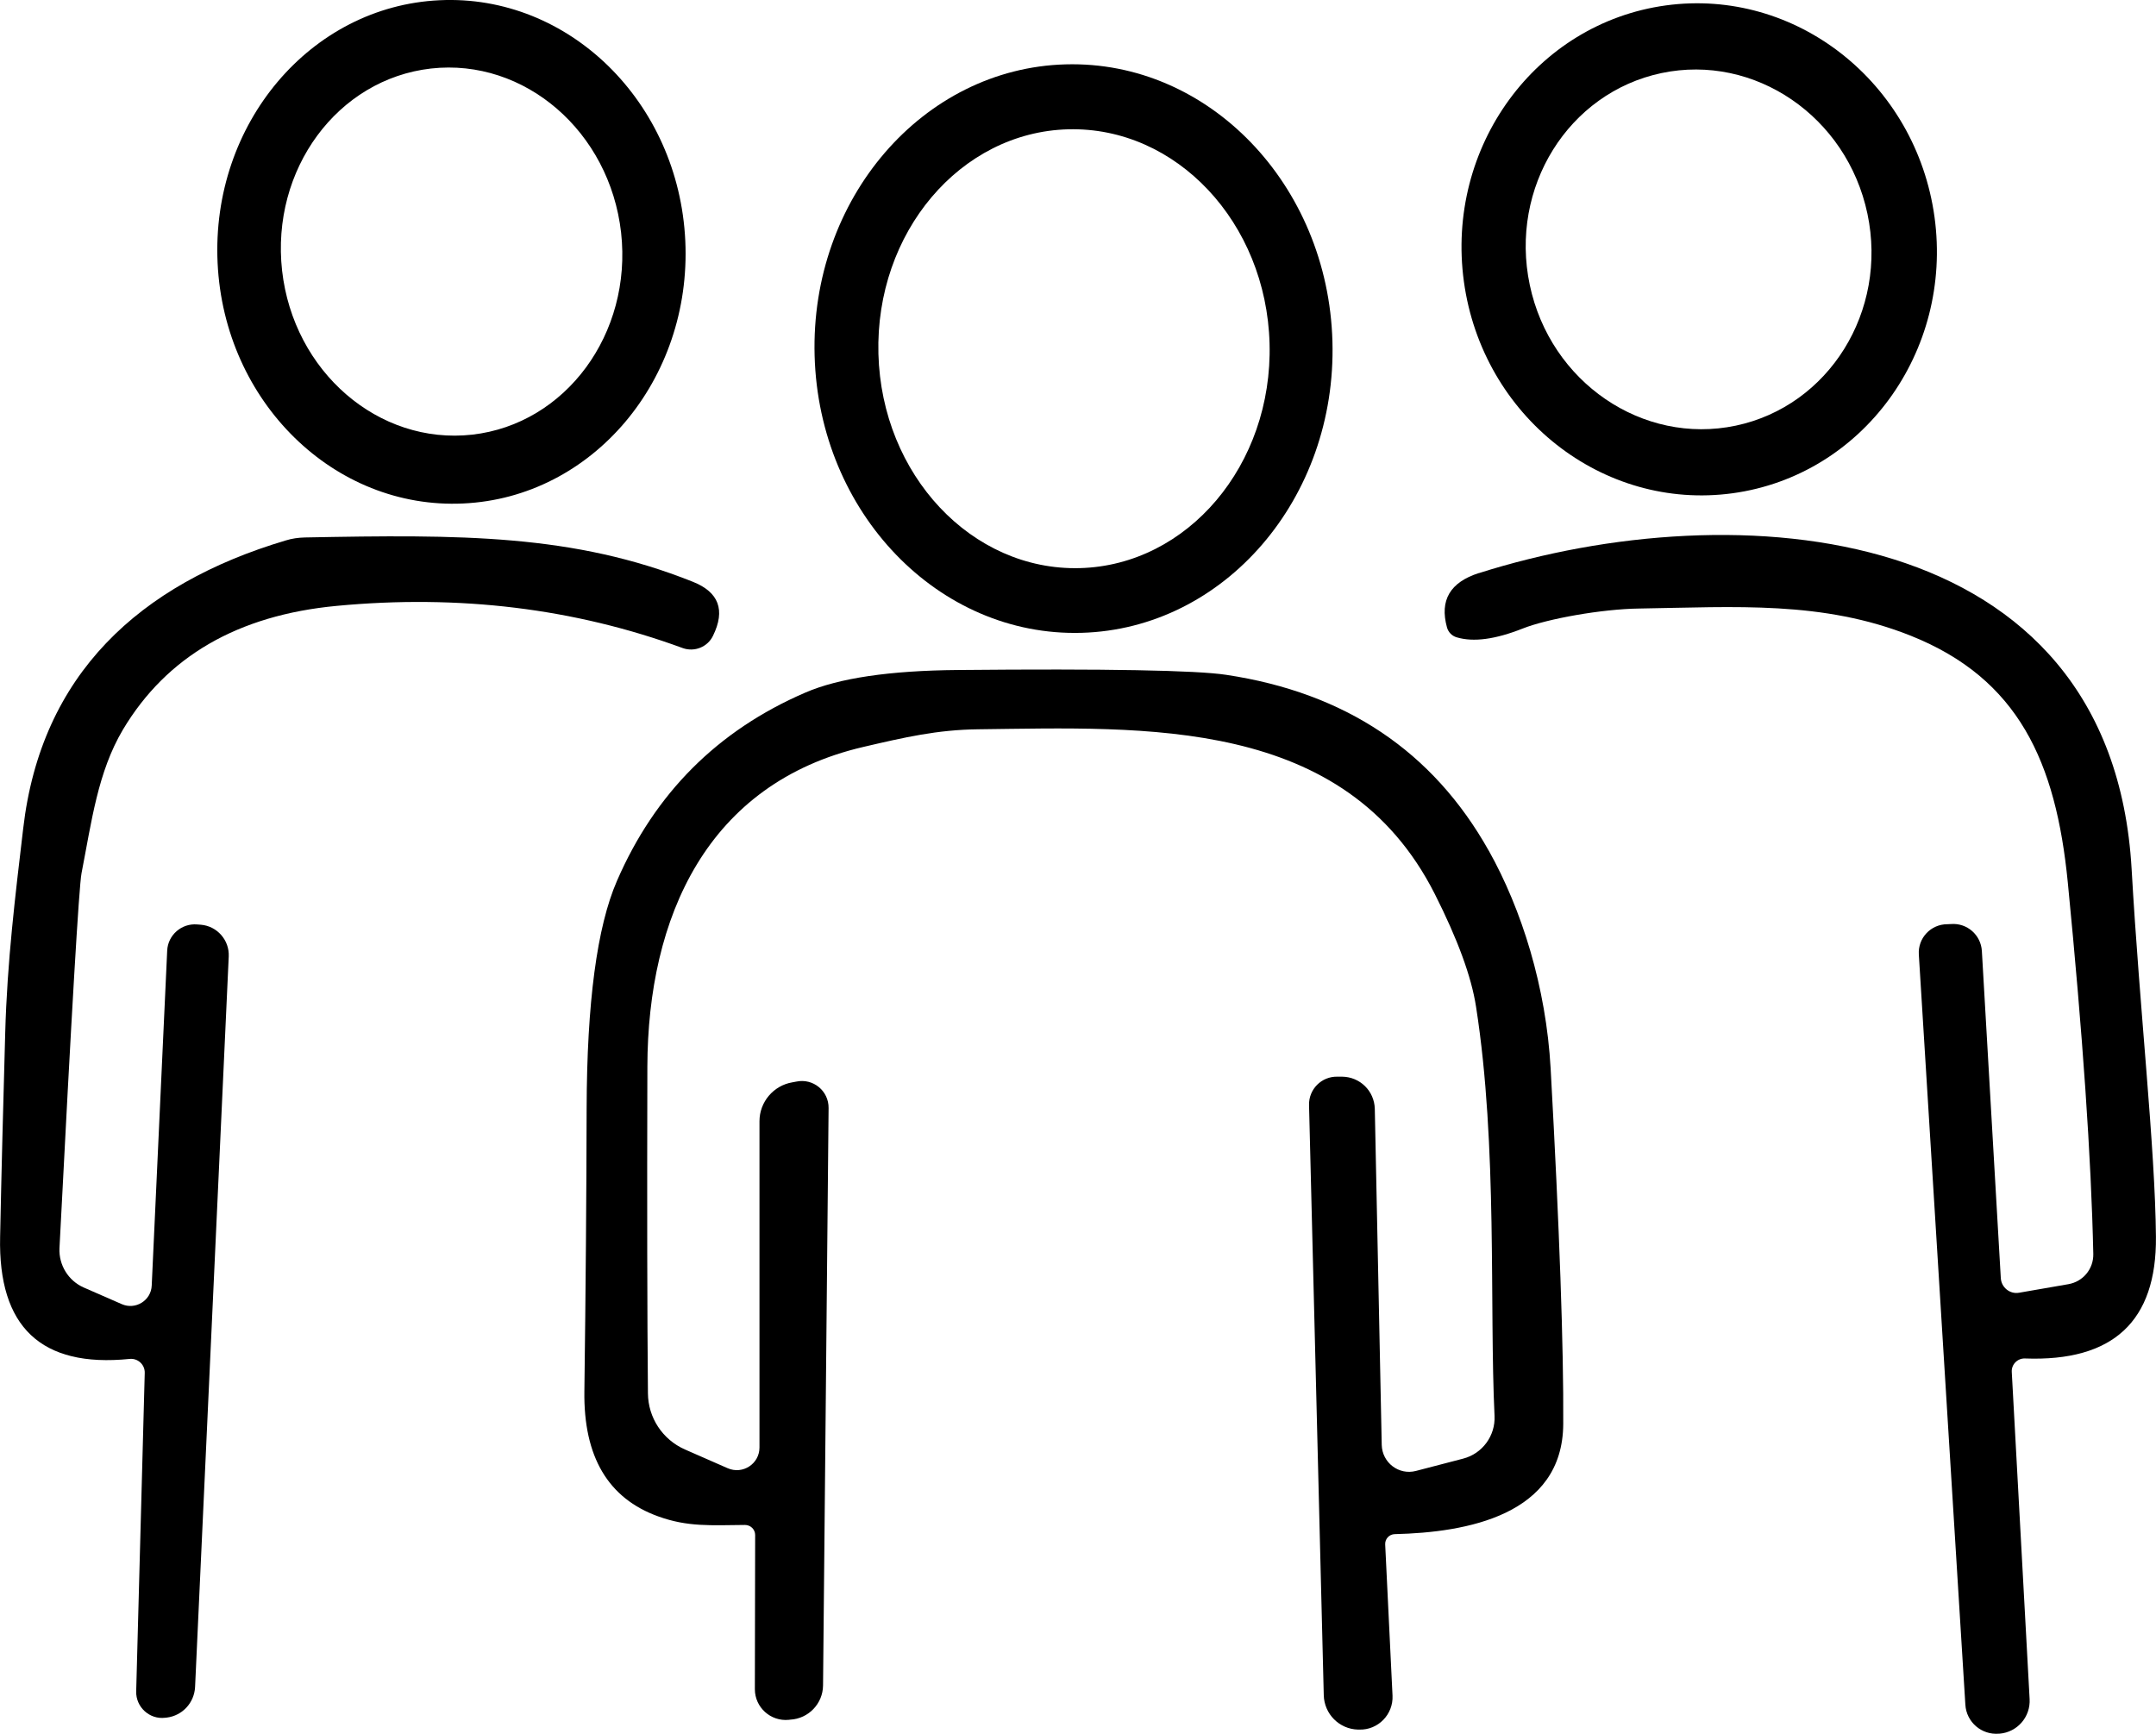
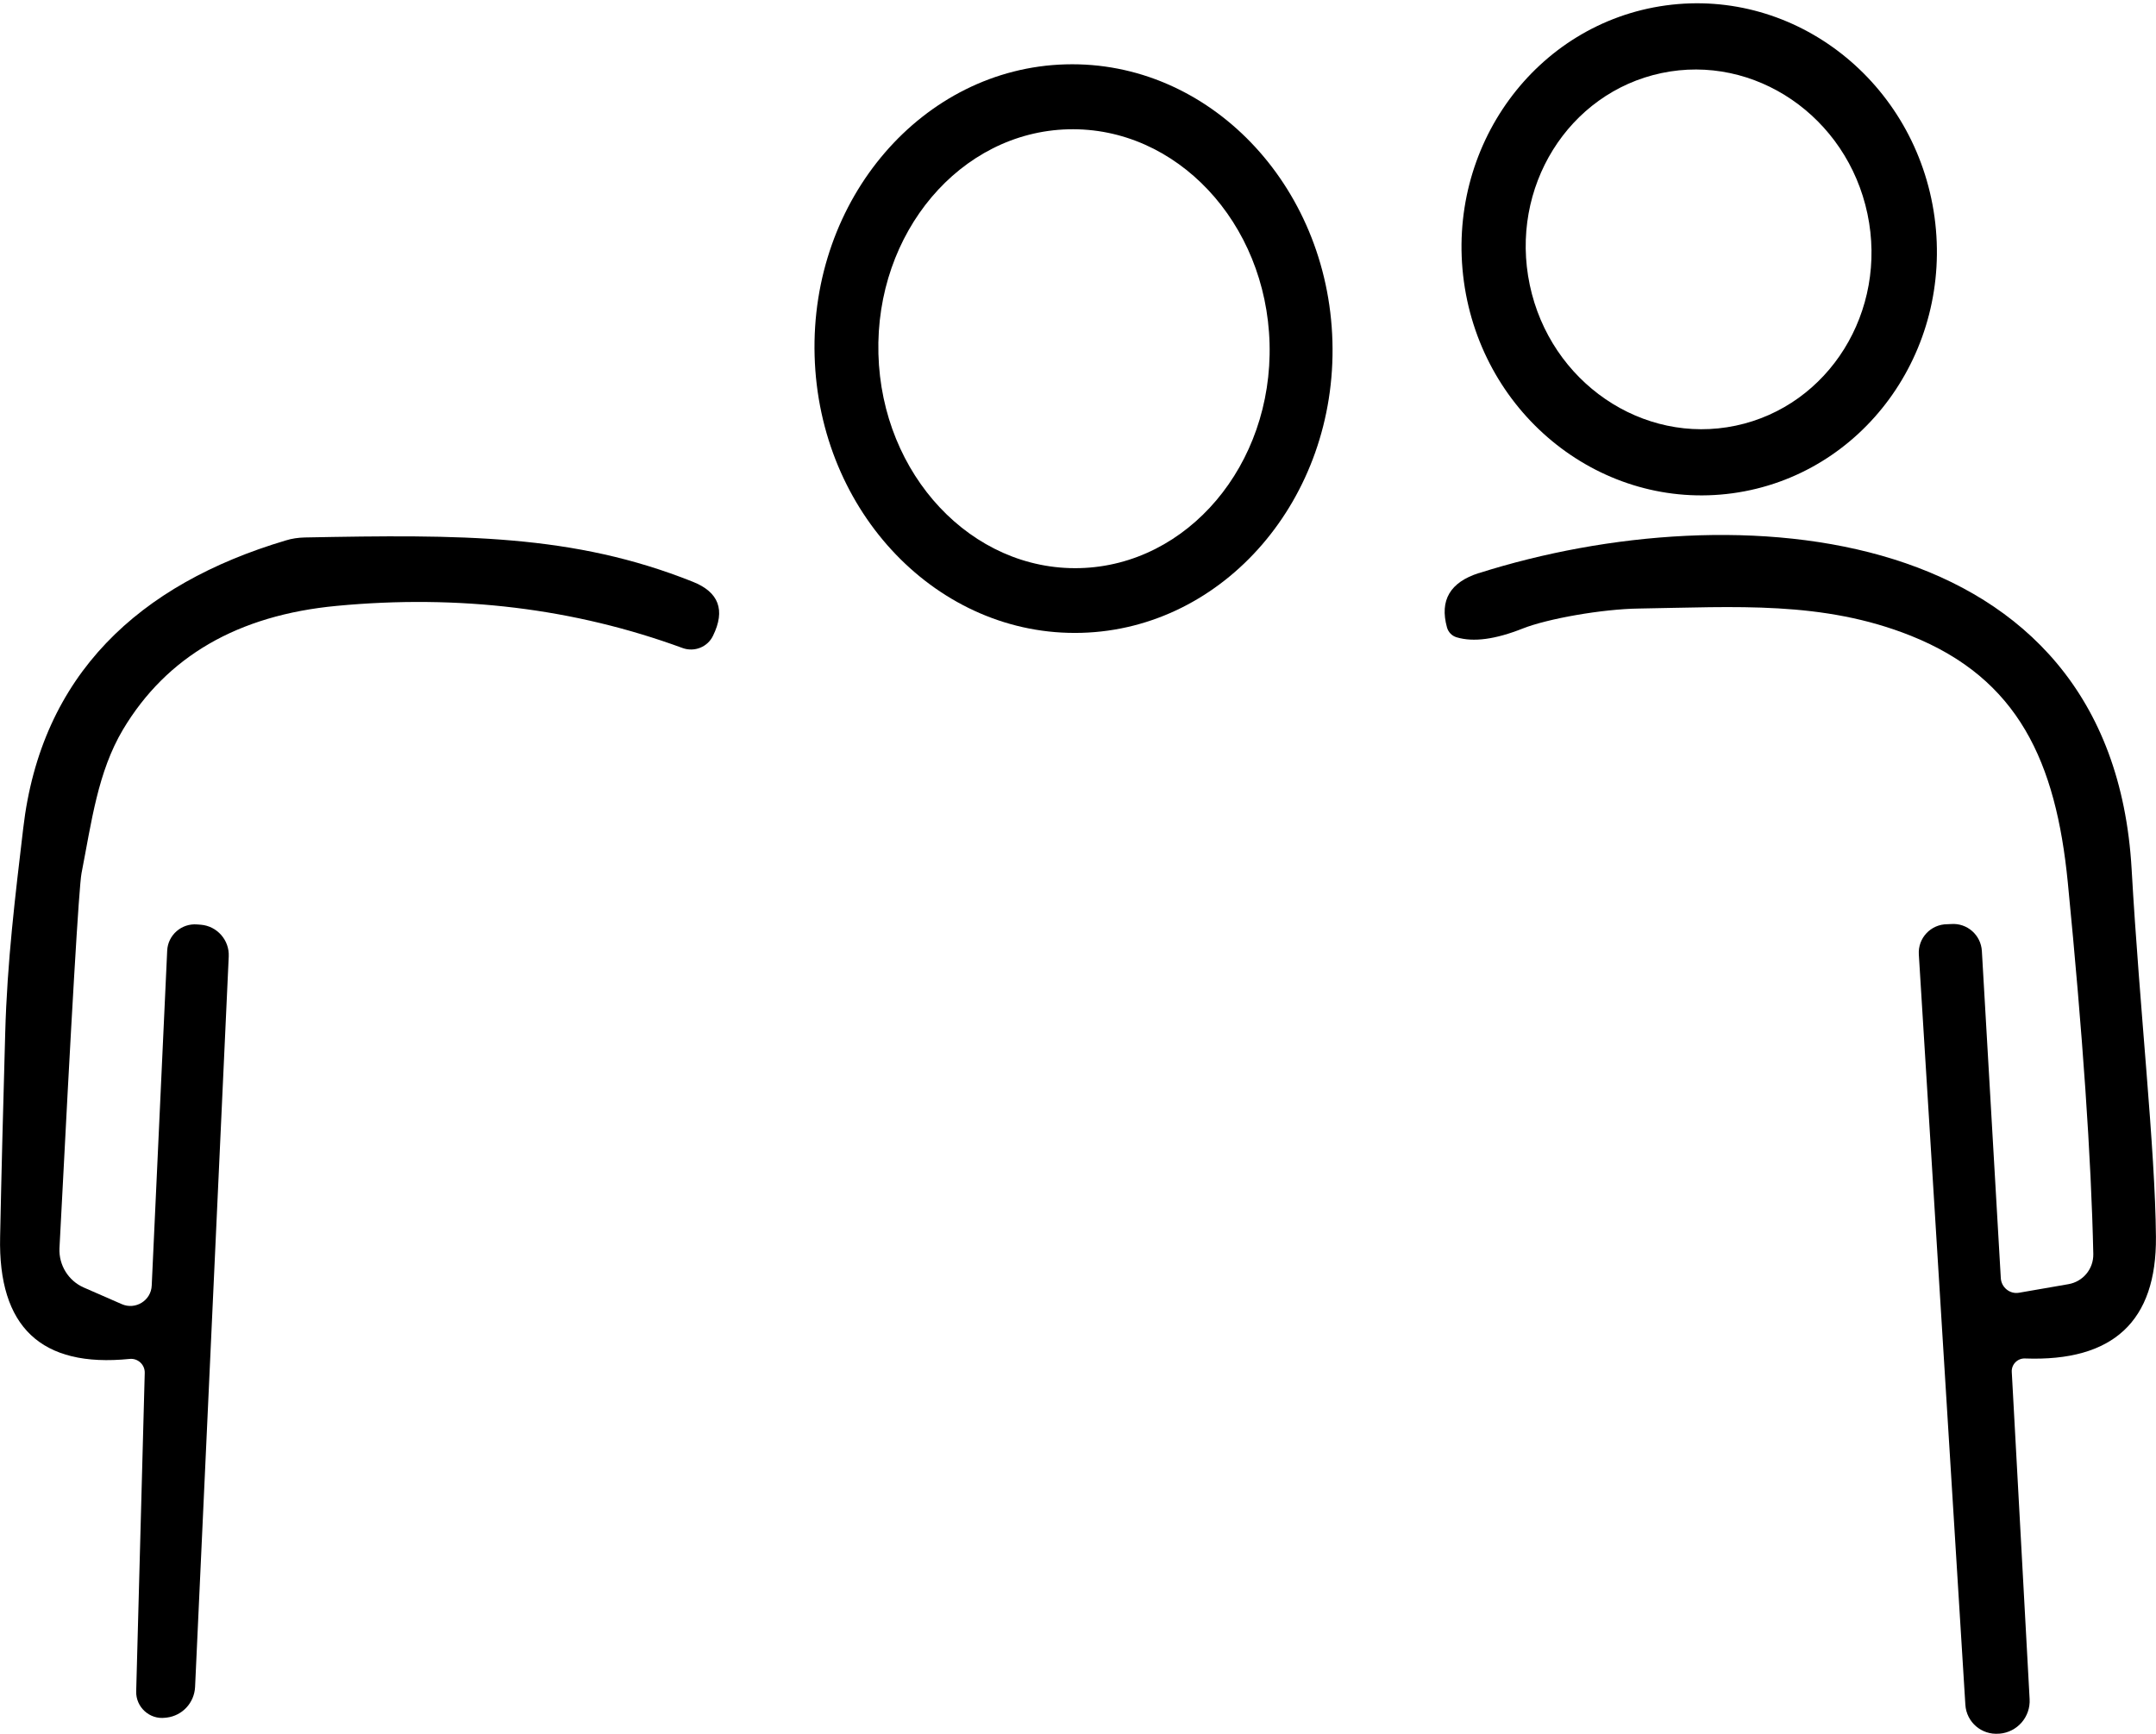
<svg xmlns="http://www.w3.org/2000/svg" id="_レイヤー_2" data-name="レイヤー 2" viewBox="0 0 373.44 300.33">
  <g id="Layer_1" data-name="Layer 1">
    <g>
-       <path d="M76.14.04c-22.37,1.04-39.58,21.43-38.45,45.5,1.13,24.07,20.19,42.75,42.56,41.68,22.37-1.04,39.58-21.43,38.45-45.5C117.57,17.65,98.51-1.02,76.14.04ZM81.78,75.3c-16.22,1.81-30.94-10.91-32.92-28.42-1.95-17.52,9.59-33.18,25.8-35.01,16.22-1.81,30.94,10.91,32.92,28.42,1.95,17.52-9.6,33.18-25.8,35.01Z" />
      <path d="M300.11,85.45c22.51-3.09,38.16-24.49,34.97-47.84-3.21-23.34-24.04-39.75-46.55-36.67-22.51,3.09-38.16,24.5-34.97,47.84,3.21,23.34,24.04,39.75,46.55,36.67ZM287.78,12.66c16.14-3.4,32.13,7.52,35.68,24.38,3.55,16.88-6.67,33.29-22.81,36.7-16.14,3.4-32.13-7.52-35.68-24.38-3.55-16.88,6.67-33.29,22.81-36.7Z" />
      <path d="M184.57,11.15c-24.76.68-44.24,23.31-43.47,50.49.76,27.2,21.46,48.68,46.22,47.99,24.76-.68,44.24-23.31,43.47-50.49-.76-27.2-21.47-48.68-46.22-47.99ZM187.02,98.42c-18.71.48-34.31-16.14-34.87-37.12-.56-20.99,14.16-38.42,32.88-38.9,18.71-.48,34.31,16.14,34.87,37.12.56,20.99-14.16,38.42-32.88,38.9Z" />
      <path d="M123.5,110.14c2.18-4.45,1.01-7.57-3.51-9.36-20.7-8.27-40.13-8.19-67.18-7.67-1.14.03-2.26.18-3.33.52-25.41,7.57-42.37,23.25-45.46,49.88-1.38,11.73-2.78,23.02-3.12,35.53-.34,12.15-.65,23.88-.88,35.21-.36,15.63,7.1,22.71,22.42,21.17,1.43-.16,2.68.99,2.63,2.44l-1.48,55.14c-.08,2.73,2.32,4.92,5.02,4.58l.29-.03c2.7-.34,4.76-2.57,4.89-5.31l5.83-126.55c.13-2.81-2-5.25-4.81-5.49l-.65-.05c-2.7-.23-5.07,1.82-5.2,4.53l-2.68,58.02c-.1,2.6-2.81,4.27-5.18,3.23l-6.61-2.89c-2.65-1.17-4.32-3.88-4.19-6.79,2.11-41.04,3.38-62.7,3.82-64.97,1.74-8.92,2.81-17.53,7.18-24.89,7.57-12.67,19.9-19.82,37.03-21.43,21.17-2,41.15.42,59.92,7.31,2.03.73,4.32-.18,5.25-2.13Z" />
      <path d="M256.17,99.27c-4.99,1.59-6.84,4.71-5.54,9.42.23.83.86,1.48,1.69,1.72,2.89.86,6.68.36,11.44-1.53,4.27-1.69,13.73-3.38,20.18-3.46,16.65-.26,31.76-1.38,47.02,4.71,18.67,7.46,25.15,21.87,27.2,42.71,2.58,26.29,4.06,47.75,4.42,64.4.05,2.58-1.77,4.79-4.32,5.23l-8.53,1.48c-1.59.29-3.07-.91-3.17-2.52l-3.28-56.67c-.16-2.78-2.55-4.89-5.33-4.68l-.65.03c-2.86,0-5.12,2.39-4.94,5.25l8.06,129.96c.18,3.02,2.81,5.28,5.83,5.02h.1c3.07-.26,5.38-2.91,5.2-6.01l-3.09-56.65c-.08-1.3.99-2.39,2.29-2.34,15.27.57,22.81-6.45,22.68-21.07-.13-15.47-2.81-39.14-4.21-63.69-3.46-60.68-68.71-65.38-113.06-51.29Z" />
-       <path d="M257.86,147.36c-9.65-17.19-24.81-27.36-45.51-30.46-5.18-.78-20.65-1.07-46.45-.83-11.81.1-20.62,1.4-26.45,3.93-15.16,6.55-26.01,17.43-32.59,32.61-3.46,7.96-5.2,21.09-5.25,39.43-.03,15.06-.16,31.39-.39,48.97-.16,11.34,4.11,18.57,12.8,21.69,5.1,1.85,9.13,1.53,15.01,1.48.99,0,1.77.78,1.77,1.74l-.05,26.71c0,3.15,2.73,5.62,5.88,5.31l.23-.03c3.17-.16,5.67-2.76,5.7-5.93l.96-100.03c.03-2.97-2.68-5.18-5.57-4.58l-.7.13c-3.28.55-5.7,3.41-5.7,6.74v56.52c0,2.84-2.91,4.73-5.51,3.59l-7.41-3.25c-3.88-1.72-6.37-5.51-6.4-9.73-.13-13.78-.16-32.64-.1-56.59.08-25.88,10.3-49.1,37.48-55.4,7.05-1.64,12.72-2.96,19.82-3.04,28.9-.34,63.51-2.26,79.09,28.53,3.95,7.83,6.35,14.33,7.15,19.56,3.77,24.11,2.29,51.91,3.2,70.87.16,3.43-2.11,6.53-5.44,7.39l-8.17,2.13c-2.97.78-5.85-1.43-5.93-4.5l-1.2-58.23c-.08-3.1-2.57-5.54-5.67-5.57h-.78c-2.76-.08-5.02,2.18-4.94,4.94l2.55,102.21c.08,3.25,2.68,5.88,5.93,5.96h.23c3.25.1,5.9-2.63,5.75-5.88l-1.27-26.19c-.05-.96.7-1.77,1.66-1.79,12.41-.29,29.1-3.25,29.18-19.09.08-13.29-.65-33.81-2.18-61.53-.78-14.15-5.02-27.62-10.72-37.79Z" />
    </g>
  </g>
</svg>